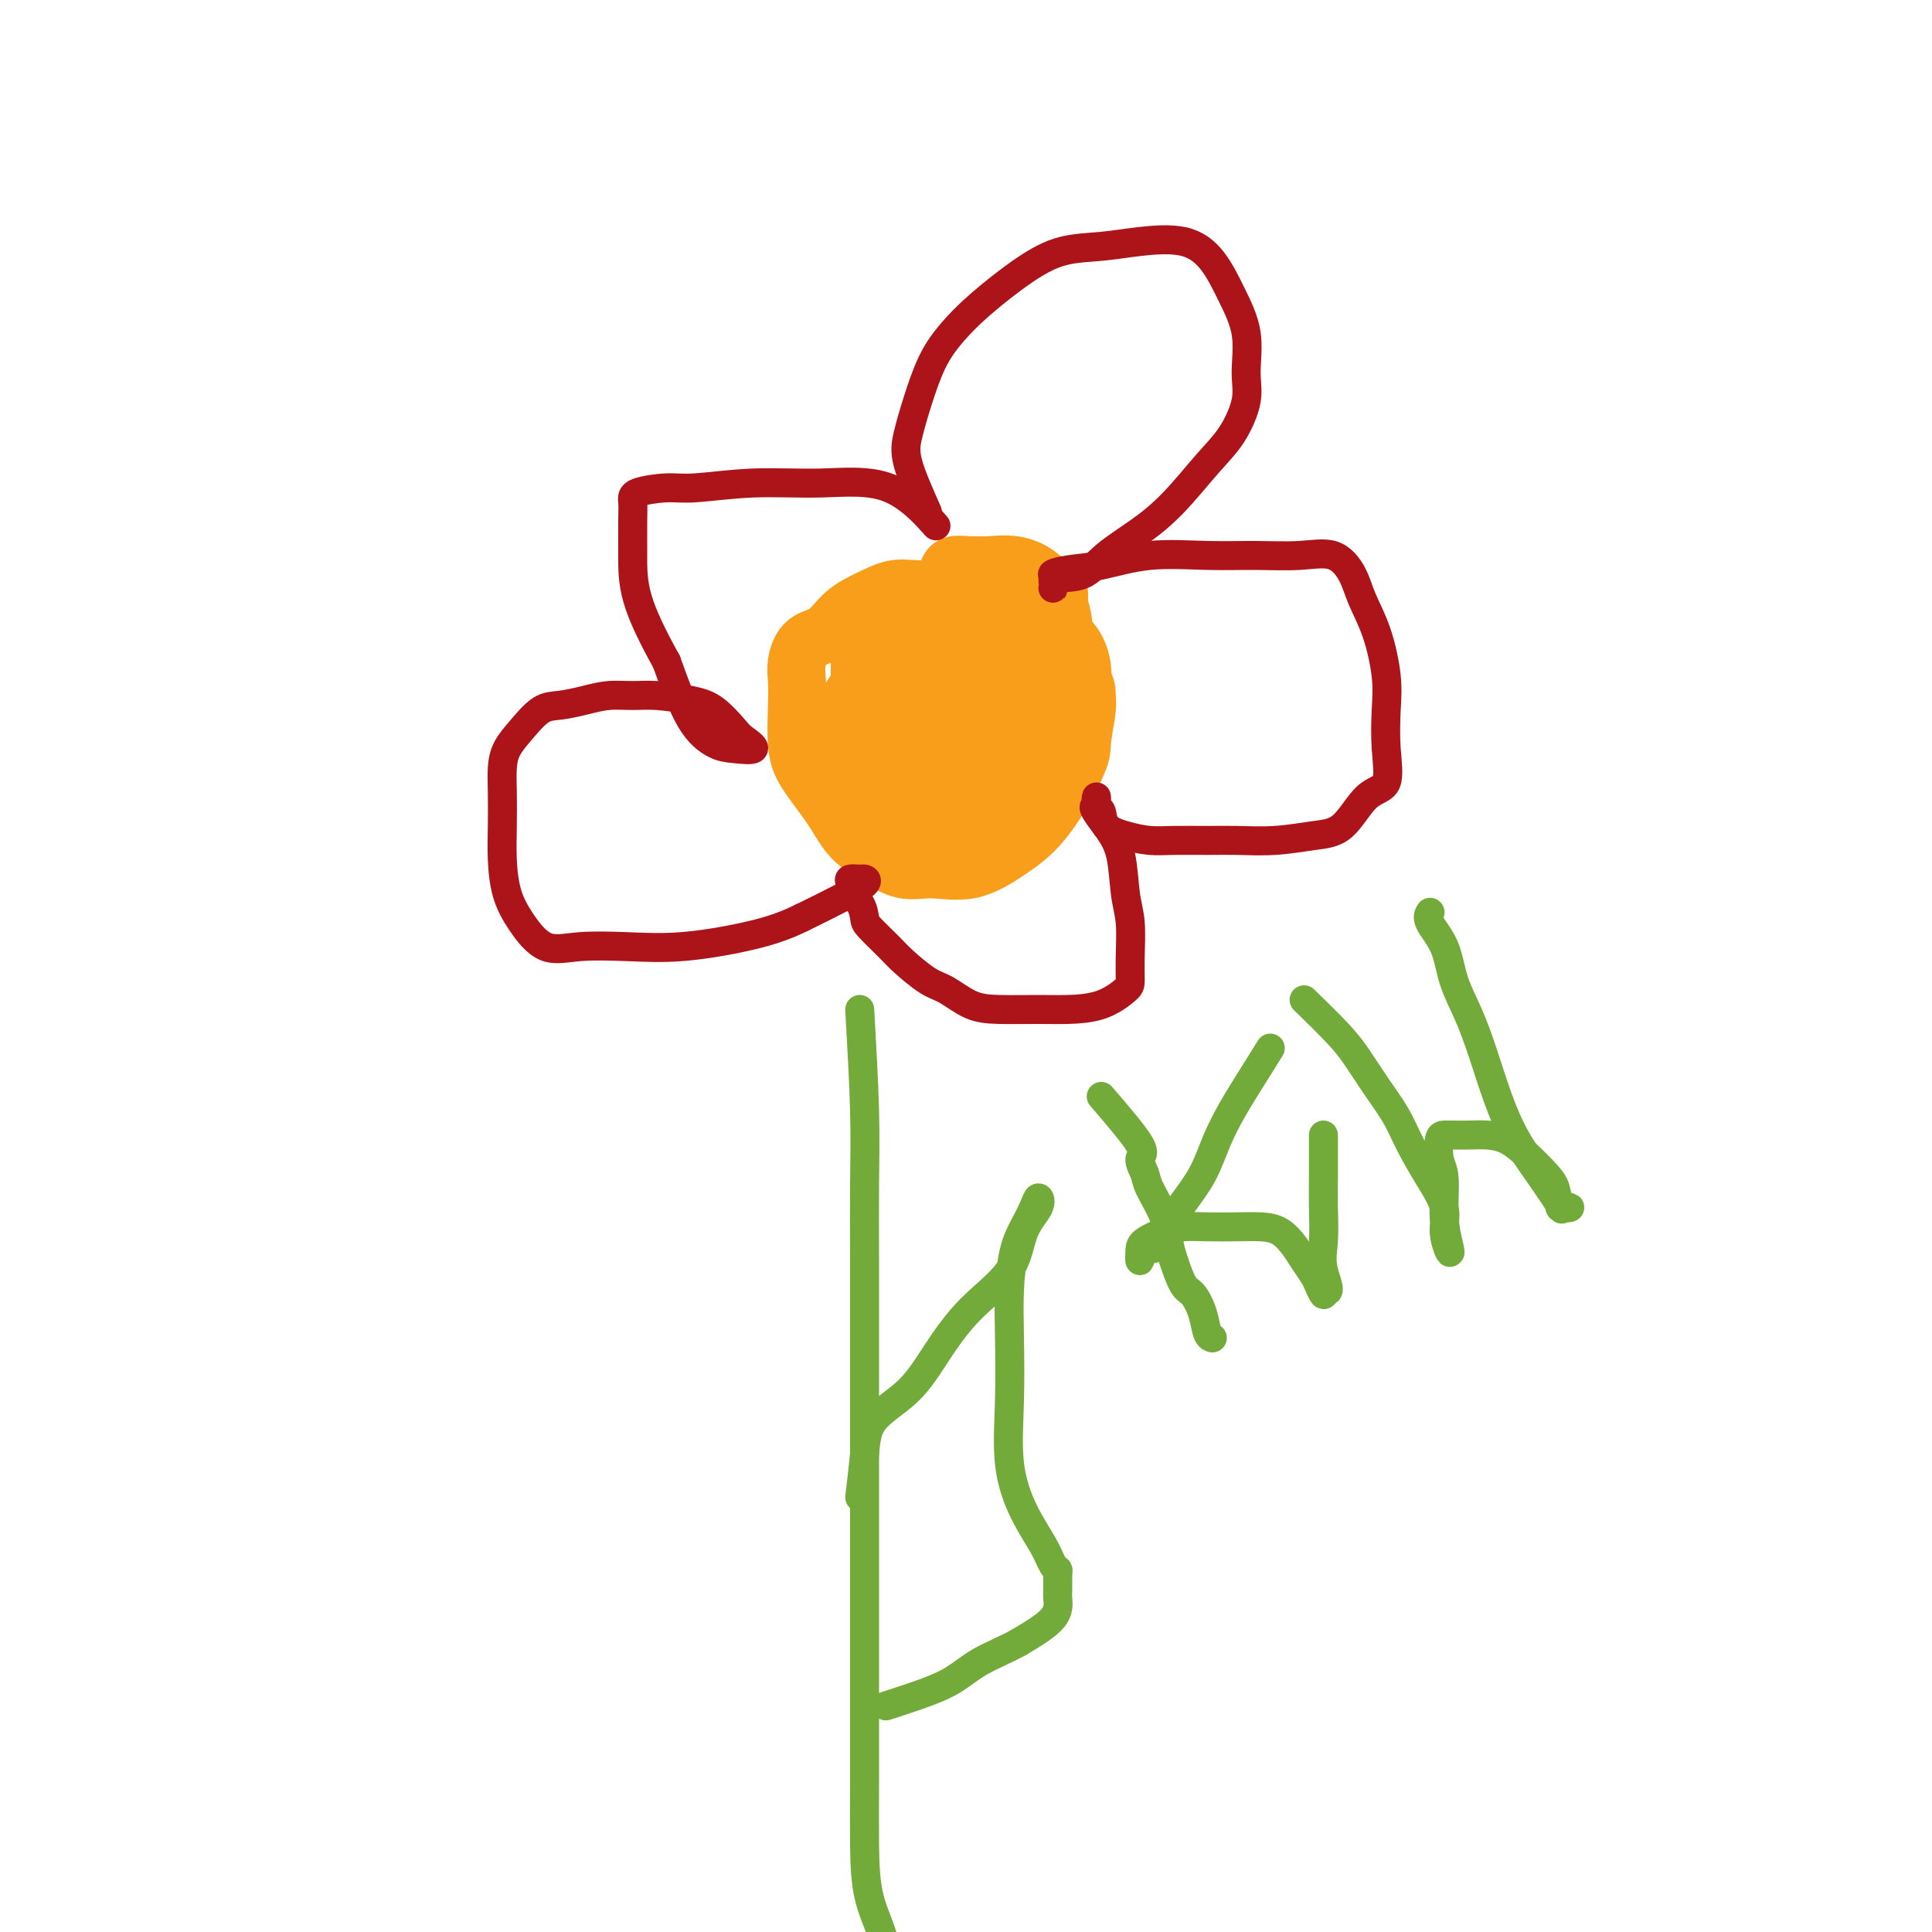
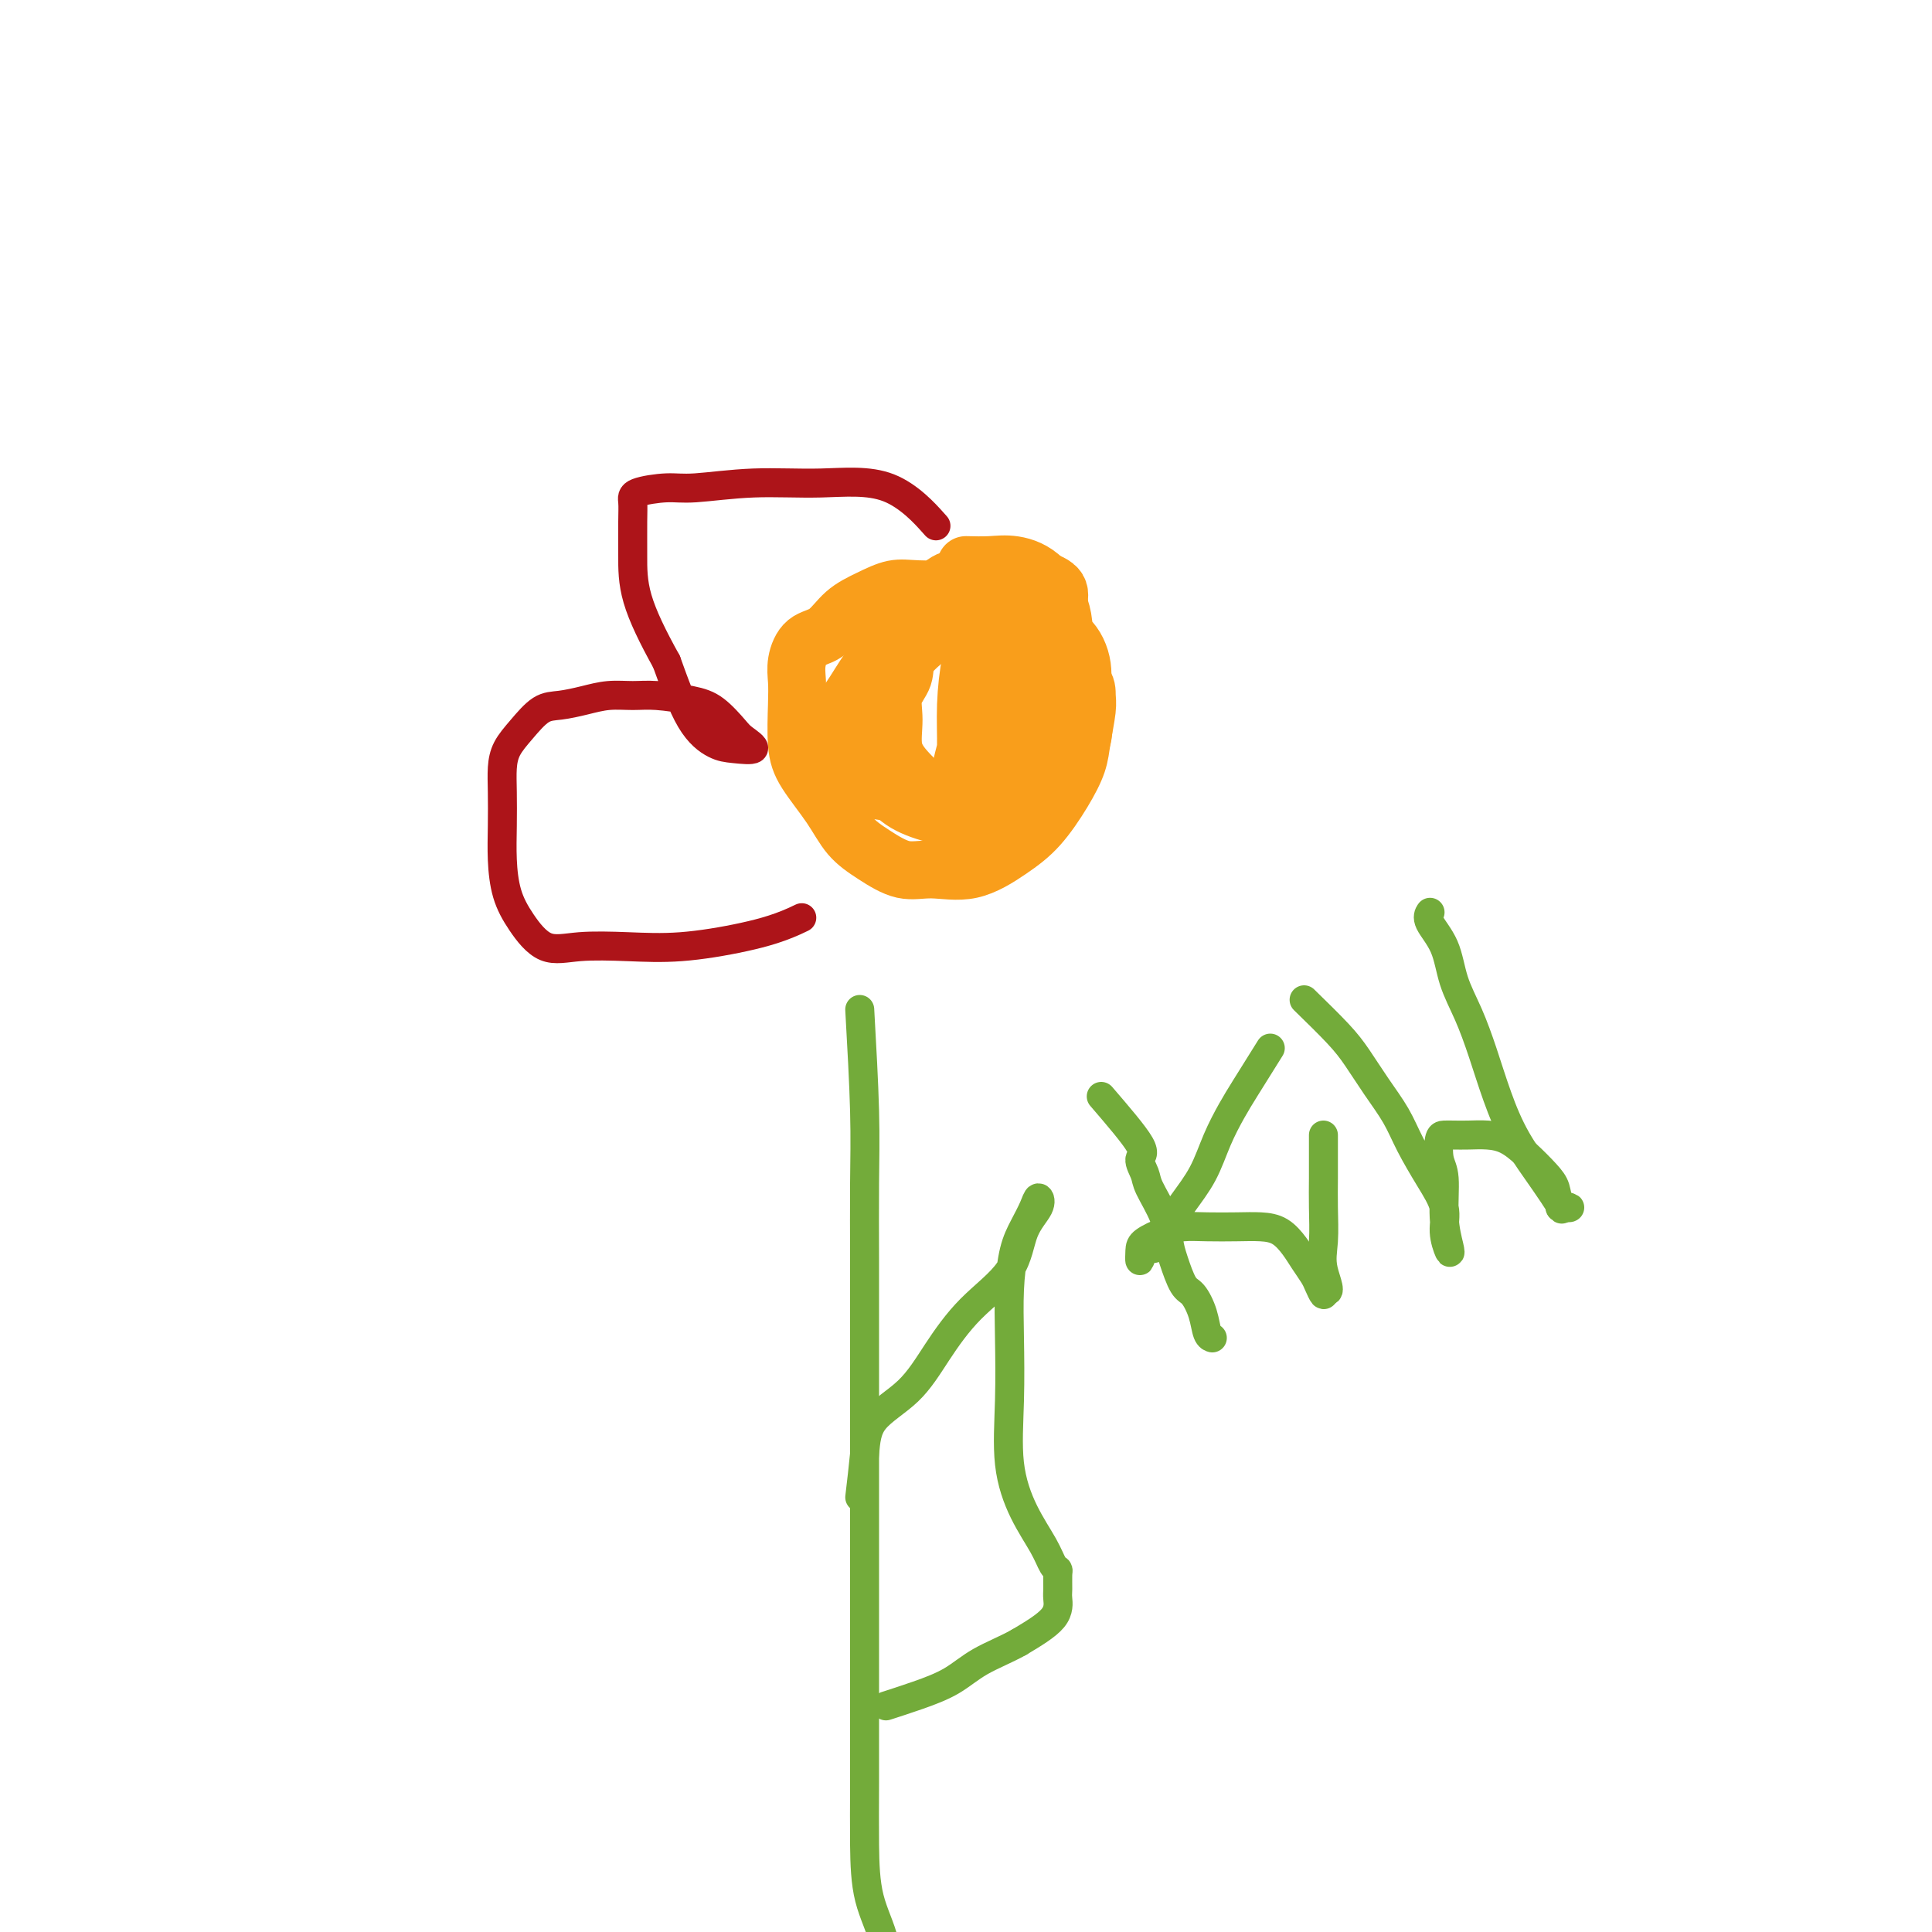
<svg xmlns="http://www.w3.org/2000/svg" viewBox="0 0 400 400" version="1.1">
  <g fill="none" stroke="#F99E1B" stroke-width="12" stroke-linecap="round" stroke-linejoin="round">
    <path d="M198,122c-2.933,0.044 -5.865,0.089 -8,0c-2.135,-0.089 -3.471,-0.310 -5,0c-1.529,0.310 -3.251,1.153 -5,2c-1.749,0.847 -3.527,1.699 -5,3c-1.473,1.301 -2.643,3.050 -4,4c-1.357,0.950 -2.900,1.099 -4,2c-1.100,0.901 -1.755,2.552 -2,4c-0.245,1.448 -0.078,2.693 0,4c0.078,1.307 0.067,2.678 0,5c-0.067,2.322 -0.190,5.597 0,8c0.190,2.403 0.692,3.934 2,6c1.308,2.066 3.421,4.668 5,7c1.579,2.332 2.625,4.393 4,6c1.375,1.607 3.080,2.759 5,4c1.920,1.241 4.056,2.572 6,3c1.944,0.428 3.696,-0.046 6,0c2.304,0.046 5.160,0.614 8,0c2.840,-0.614 5.664,-2.409 8,-4c2.336,-1.591 4.185,-2.979 6,-5c1.815,-2.021 3.596,-4.676 5,-7c1.404,-2.324 2.429,-4.316 3,-6c0.571,-1.684 0.687,-3.061 1,-5c0.313,-1.939 0.823,-4.442 1,-6c0.177,-1.558 0.023,-2.172 0,-3c-0.023,-0.828 0.087,-1.872 -1,-3c-1.087,-1.128 -3.369,-2.342 -5,-3c-1.631,-0.658 -2.609,-0.759 -4,-1c-1.391,-0.241 -3.196,-0.620 -5,-1" />
-     <path d="M210,136c-2.983,-1.368 -2.940,-0.787 -4,-1c-1.060,-0.213 -3.222,-1.220 -5,-2c-1.778,-0.780 -3.173,-1.332 -5,-2c-1.827,-0.668 -4.087,-1.450 -6,-2c-1.913,-0.550 -3.479,-0.866 -5,-1c-1.521,-0.134 -2.996,-0.084 -4,0c-1.004,0.084 -1.537,0.203 -2,0c-0.463,-0.203 -0.857,-0.726 -1,0c-0.143,0.726 -0.036,2.703 0,5c0.036,2.297 -0.000,4.914 0,7c0.000,2.086 0.036,3.640 0,6c-0.036,2.360 -0.146,5.525 0,8c0.146,2.475 0.546,4.260 1,6c0.454,1.740 0.962,3.435 2,5c1.038,1.565 2.606,2.999 4,4c1.394,1.001 2.616,1.570 4,2c1.384,0.430 2.931,0.721 5,0c2.069,-0.721 4.659,-2.453 7,-4c2.341,-1.547 4.431,-2.910 6,-5c1.569,-2.090 2.616,-4.908 4,-7c1.384,-2.092 3.103,-3.457 4,-5c0.897,-1.543 0.971,-3.264 1,-5c0.029,-1.736 0.012,-3.488 0,-5c-0.012,-1.512 -0.019,-2.783 0,-4c0.019,-1.217 0.064,-2.379 0,-3c-0.064,-0.621 -0.235,-0.702 -1,-1c-0.765,-0.298 -2.123,-0.812 -3,-1c-0.877,-0.188 -1.275,-0.051 -3,0c-1.725,0.051 -4.779,0.014 -7,0c-2.221,-0.014 -3.611,-0.007 -5,0" />
    <path d="M197,131c-3.836,-0.274 -3.927,0.042 -5,1c-1.073,0.958 -3.126,2.559 -4,4c-0.874,1.441 -0.567,2.723 -1,4c-0.433,1.277 -1.607,2.550 -2,4c-0.393,1.450 -0.006,3.078 0,5c0.006,1.922 -0.367,4.140 0,6c0.367,1.860 1.476,3.364 3,5c1.524,1.636 3.463,3.406 5,4c1.537,0.594 2.671,0.014 4,0c1.329,-0.014 2.854,0.540 5,0c2.146,-0.540 4.914,-2.174 7,-4c2.086,-1.826 3.490,-3.843 5,-7c1.510,-3.157 3.126,-7.452 4,-11c0.874,-3.548 1.006,-6.348 1,-9c-0.006,-2.652 -0.150,-5.155 0,-7c0.150,-1.845 0.592,-3.032 0,-4c-0.592,-0.968 -2.220,-1.715 -4,-2c-1.780,-0.285 -3.714,-0.106 -6,0c-2.286,0.106 -4.924,0.140 -7,0c-2.076,-0.140 -3.591,-0.453 -5,0c-1.409,0.453 -2.711,1.672 -4,3c-1.289,1.328 -2.565,2.765 -4,4c-1.435,1.235 -3.028,2.267 -4,4c-0.972,1.733 -1.325,4.168 -2,6c-0.675,1.832 -1.674,3.060 -2,5c-0.326,1.940 0.022,4.590 0,7c-0.022,2.410 -0.412,4.579 0,7c0.412,2.421 1.626,5.092 3,7c1.374,1.908 2.908,3.052 5,4c2.092,0.948 4.740,1.699 7,2c2.260,0.301 4.130,0.150 6,0" />
    <path d="M202,169c4.280,0.861 5.980,0.014 8,-1c2.020,-1.014 4.361,-2.194 6,-4c1.639,-1.806 2.576,-4.237 4,-6c1.424,-1.763 3.334,-2.857 4,-5c0.666,-2.143 0.090,-5.335 0,-8c-0.090,-2.665 0.308,-4.804 0,-7c-0.308,-2.196 -1.323,-4.448 -3,-6c-1.677,-1.552 -4.015,-2.403 -6,-3c-1.985,-0.597 -3.615,-0.941 -6,-1c-2.385,-0.059 -5.523,0.168 -8,0c-2.477,-0.168 -4.293,-0.732 -7,0c-2.707,0.732 -6.304,2.759 -9,5c-2.696,2.241 -4.490,4.695 -6,7c-1.510,2.305 -2.735,4.459 -4,6c-1.265,1.541 -2.568,2.468 -3,4c-0.432,1.532 0.008,3.668 0,5c-0.008,1.332 -0.465,1.859 0,3c0.465,1.141 1.852,2.894 4,4c2.148,1.106 5.056,1.563 8,2c2.944,0.437 5.922,0.854 9,1c3.078,0.146 6.254,0.020 9,0c2.746,-0.020 5.061,0.066 7,-1c1.939,-1.066 3.503,-3.286 5,-5c1.497,-1.714 2.927,-2.924 4,-5c1.073,-2.076 1.789,-5.019 2,-8c0.211,-2.981 -0.084,-6.000 0,-9c0.084,-3.000 0.547,-5.981 0,-9c-0.547,-3.019 -2.105,-6.077 -4,-8c-1.895,-1.923 -4.125,-2.710 -6,-3c-1.875,-0.290 -3.393,-0.083 -5,0c-1.607,0.083 -3.304,0.041 -5,0" />
-     <path d="M200,117c-3.243,-0.354 -3.352,0.262 -4,2c-0.648,1.738 -1.837,4.597 -3,7c-1.163,2.403 -2.300,4.351 -3,7c-0.700,2.649 -0.963,5.999 -1,9c-0.037,3.001 0.151,5.651 0,8c-0.151,2.349 -0.640,4.395 0,6c0.640,1.605 2.411,2.769 4,4c1.589,1.231 2.996,2.528 5,3c2.004,0.472 4.604,0.119 7,0c2.396,-0.119 4.589,-0.002 7,0c2.411,0.002 5.040,-0.110 7,-1c1.960,-0.890 3.249,-2.559 4,-4c0.751,-1.441 0.962,-2.652 1,-4c0.038,-1.348 -0.098,-2.831 0,-4c0.098,-1.169 0.429,-2.025 0,-3c-0.429,-0.975 -1.617,-2.068 -3,-3c-1.383,-0.932 -2.962,-1.701 -5,-3c-2.038,-1.299 -4.535,-3.128 -7,-4c-2.465,-0.872 -4.899,-0.787 -7,-1c-2.101,-0.213 -3.869,-0.723 -6,-1c-2.131,-0.277 -4.625,-0.322 -6,0c-1.375,0.322 -1.632,1.011 -2,2c-0.368,0.989 -0.848,2.278 -1,4c-0.152,1.722 0.024,3.877 0,6c-0.024,2.123 -0.247,4.214 0,6c0.247,1.786 0.965,3.268 2,5c1.035,1.732 2.388,3.713 4,5c1.612,1.287 3.484,1.881 5,2c1.516,0.119 2.677,-0.237 4,0c1.323,0.237 2.806,1.068 4,0c1.194,-1.068 2.097,-4.034 3,-7" />
    <path d="M209,158c0.690,-2.587 0.916,-5.554 1,-9c0.084,-3.446 0.028,-7.372 0,-11c-0.028,-3.628 -0.027,-6.957 0,-9c0.027,-2.043 0.082,-2.798 0,-3c-0.082,-0.202 -0.299,0.151 -1,0c-0.701,-0.151 -1.886,-0.806 -3,0c-1.114,0.806 -2.156,3.071 -3,5c-0.844,1.929 -1.489,3.520 -2,6c-0.511,2.480 -0.890,5.848 -1,9c-0.110,3.152 0.047,6.086 0,9c-0.047,2.914 -0.299,5.807 0,8c0.299,2.193 1.148,3.685 2,5c0.852,1.315 1.706,2.452 3,3c1.294,0.548 3.026,0.506 4,0c0.974,-0.506 1.189,-1.475 2,-3c0.811,-1.525 2.218,-3.607 3,-6c0.782,-2.393 0.939,-5.096 1,-8c0.061,-2.904 0.024,-6.007 0,-9c-0.024,-2.993 -0.036,-5.876 0,-8c0.036,-2.124 0.121,-3.489 0,-4c-0.121,-0.511 -0.448,-0.166 -1,0c-0.552,0.166 -1.331,0.155 -2,0c-0.669,-0.155 -1.229,-0.452 -2,0c-0.771,0.452 -1.751,1.655 -3,4c-1.249,2.345 -2.765,5.833 -4,9c-1.235,3.167 -2.187,6.011 -3,9c-0.813,2.989 -1.486,6.121 -2,9c-0.514,2.879 -0.869,5.506 -1,7c-0.131,1.494 -0.037,1.855 0,2c0.037,0.145 0.019,0.072 0,0" />
  </g>
  <g fill="none" stroke="#AD1419" stroke-width="6" stroke-linecap="round" stroke-linejoin="round">
-     <path d="M192,106c-1.648,-3.705 -3.296,-7.410 -4,-10c-0.704,-2.590 -0.464,-4.066 0,-6c0.464,-1.934 1.153,-4.327 2,-7c0.847,-2.673 1.851,-5.627 3,-8c1.149,-2.373 2.444,-4.166 4,-6c1.556,-1.834 3.374,-3.710 6,-6c2.626,-2.290 6.059,-4.994 9,-7c2.941,-2.006 5.388,-3.312 8,-4c2.612,-0.688 5.388,-0.756 8,-1c2.612,-0.244 5.062,-0.662 8,-1c2.938,-0.338 6.366,-0.594 9,0c2.634,0.594 4.473,2.039 6,4c1.527,1.961 2.741,4.439 4,7c1.259,2.561 2.562,5.206 3,8c0.438,2.794 0.009,5.737 0,8c-0.009,2.263 0.401,3.847 0,6c-0.401,2.153 -1.615,4.875 -3,7c-1.385,2.125 -2.942,3.652 -5,6c-2.058,2.348 -4.618,5.516 -7,8c-2.382,2.484 -4.586,4.283 -7,6c-2.414,1.717 -5.039,3.352 -7,5c-1.961,1.648 -3.258,3.308 -5,4c-1.742,0.692 -3.931,0.417 -5,1c-1.069,0.583 -1.020,2.024 -1,2c0.020,-0.024 0.010,-1.512 0,-3" />
-     <path d="M218,119c-0.554,-0.198 1.062,-0.694 3,-1c1.938,-0.306 4.200,-0.421 7,-1c2.800,-0.579 6.139,-1.622 10,-2c3.861,-0.378 8.246,-0.090 12,0c3.754,0.090 6.878,-0.018 10,0c3.122,0.018 6.243,0.164 9,0c2.757,-0.164 5.149,-0.636 7,0c1.851,0.636 3.162,2.379 4,4c0.838,1.621 1.205,3.119 2,5c0.795,1.881 2.020,4.143 3,7c0.980,2.857 1.715,6.309 2,9c0.285,2.691 0.118,4.623 0,7c-0.118,2.377 -0.188,5.200 0,8c0.188,2.800 0.633,5.577 0,7c-0.633,1.423 -2.346,1.492 -4,3c-1.654,1.508 -3.251,4.457 -5,6c-1.749,1.543 -3.650,1.681 -6,2c-2.350,0.319 -5.148,0.818 -8,1c-2.852,0.182 -5.756,0.046 -8,0c-2.244,-0.046 -3.827,-0.003 -6,0c-2.173,0.003 -4.935,-0.035 -7,0c-2.065,0.035 -3.433,0.141 -5,0c-1.567,-0.141 -3.334,-0.530 -5,-1c-1.666,-0.470 -3.231,-1.021 -4,-2c-0.769,-0.979 -0.742,-2.386 -1,-3c-0.258,-0.614 -0.800,-0.435 -1,-1c-0.200,-0.565 -0.057,-1.876 0,-2c0.057,-0.124 0.029,0.938 0,2" />
-     <path d="M227,167c-1.419,-0.430 0.534,1.994 2,4c1.466,2.006 2.445,3.595 3,6c0.555,2.405 0.684,5.626 1,8c0.316,2.374 0.818,3.900 1,6c0.182,2.100 0.045,4.773 0,7c-0.045,2.227 0.004,4.008 0,5c-0.004,0.992 -0.061,1.194 -1,2c-0.939,0.806 -2.760,2.215 -5,3c-2.240,0.785 -4.900,0.946 -7,1c-2.100,0.054 -3.641,0.000 -6,0c-2.359,-0.000 -5.535,0.054 -8,0c-2.465,-0.054 -4.219,-0.214 -6,-1c-1.781,-0.786 -3.587,-2.196 -5,-3c-1.413,-0.804 -2.431,-1.001 -4,-2c-1.569,-0.999 -3.690,-2.799 -5,-4c-1.310,-1.201 -1.809,-1.802 -3,-3c-1.191,-1.198 -3.075,-2.993 -4,-4c-0.925,-1.007 -0.891,-1.226 -1,-2c-0.109,-0.774 -0.362,-2.102 -1,-3c-0.638,-0.898 -1.660,-1.365 -2,-2c-0.340,-0.635 0.003,-1.436 0,-2c-0.003,-0.564 -0.353,-0.889 0,-1c0.353,-0.111 1.410,-0.008 2,0c0.590,0.008 0.715,-0.080 1,0c0.285,0.080 0.731,0.329 0,1c-0.731,0.671 -2.637,1.763 -5,3c-2.363,1.237 -5.181,2.618 -8,4" />
    <path d="M166,190c-4.082,2.023 -7.788,3.082 -12,4c-4.212,0.918 -8.931,1.696 -13,2c-4.069,0.304 -7.489,0.135 -11,0c-3.511,-0.135 -7.112,-0.235 -10,0c-2.888,0.235 -5.061,0.807 -7,0c-1.939,-0.807 -3.644,-2.991 -5,-5c-1.356,-2.009 -2.364,-3.843 -3,-6c-0.636,-2.157 -0.901,-4.639 -1,-7c-0.099,-2.361 -0.033,-4.602 0,-7c0.033,-2.398 0.031,-4.954 0,-7c-0.031,-2.046 -0.092,-3.581 0,-5c0.092,-1.419 0.337,-2.723 1,-4c0.663,-1.277 1.744,-2.528 3,-4c1.256,-1.472 2.688,-3.165 4,-4c1.312,-0.835 2.504,-0.813 4,-1c1.496,-0.187 3.295,-0.583 5,-1c1.705,-0.417 3.316,-0.854 5,-1c1.684,-0.146 3.442,-0.001 5,0c1.558,0.001 2.916,-0.142 5,0c2.084,0.142 4.895,0.567 7,1c2.105,0.433 3.505,0.873 5,2c1.495,1.127 3.087,2.942 4,4c0.913,1.058 1.148,1.360 2,2c0.852,0.640 2.322,1.619 2,2c-0.322,0.381 -2.437,0.164 -4,0c-1.563,-0.164 -2.575,-0.275 -4,-1c-1.425,-0.725 -3.264,-2.064 -5,-5c-1.736,-2.936 -3.368,-7.468 -5,-12" />
    <path d="M138,137c-2.846,-5.127 -4.960,-9.443 -6,-13c-1.040,-3.557 -1.006,-6.355 -1,-9c0.006,-2.645 -0.017,-5.139 0,-7c0.017,-1.861 0.074,-3.091 0,-4c-0.074,-0.909 -0.277,-1.497 1,-2c1.277,-0.503 4.035,-0.923 6,-1c1.965,-0.077 3.137,0.187 6,0c2.863,-0.187 7.416,-0.826 12,-1c4.584,-0.174 9.198,0.118 14,0c4.802,-0.118 9.793,-0.647 14,1c4.207,1.647 7.631,5.471 9,7c1.369,1.529 0.685,0.765 0,0" />
  </g>
  <g fill="none" stroke="#73AB3A" stroke-width="6" stroke-linecap="round" stroke-linejoin="round">
    <path d="M178,209c0.423,7.549 0.845,15.098 1,21c0.155,5.902 0.041,10.157 0,15c-0.041,4.843 -0.011,10.274 0,16c0.011,5.726 0.003,11.748 0,18c-0.003,6.252 -0.001,12.733 0,19c0.001,6.267 -0.000,12.321 0,19c0.000,6.679 0.001,13.984 0,20c-0.001,6.016 -0.003,10.742 0,16c0.003,5.258 0.012,11.048 0,16c-0.012,4.952 -0.045,9.065 0,13c0.045,3.935 0.167,7.693 1,11c0.833,3.307 2.378,6.165 3,9c0.622,2.835 0.321,5.648 1,8c0.679,2.352 2.337,4.243 3,5c0.663,0.757 0.332,0.378 0,0" />
    <path d="M178,310c0.371,-3.144 0.741,-6.288 1,-9c0.259,-2.712 0.405,-4.991 2,-7c1.595,-2.009 4.638,-3.748 7,-6c2.362,-2.252 4.041,-5.019 6,-8c1.959,-2.981 4.196,-6.177 7,-9c2.804,-2.823 6.175,-5.274 8,-8c1.825,-2.726 2.105,-5.728 3,-8c0.895,-2.272 2.405,-3.815 3,-5c0.595,-1.185 0.275,-2.011 0,-2c-0.275,0.011 -0.505,0.860 -1,2c-0.495,1.140 -1.257,2.571 -2,4c-0.743,1.429 -1.469,2.857 -2,5c-0.531,2.143 -0.867,5.001 -1,8c-0.133,2.999 -0.065,6.139 0,10c0.065,3.861 0.125,8.442 0,13c-0.125,4.558 -0.436,9.091 0,13c0.436,3.909 1.619,7.192 3,10c1.381,2.808 2.958,5.141 4,7c1.042,1.859 1.547,3.245 2,4c0.453,0.755 0.855,0.879 1,1c0.145,0.121 0.033,0.240 0,1c-0.033,0.760 0.012,2.163 0,3c-0.012,0.837 -0.080,1.110 0,2c0.080,0.890 0.309,2.397 -1,4c-1.309,1.603 -4.154,3.301 -7,5" />
    <path d="M211,340c-2.619,1.477 -5.666,2.669 -8,4c-2.334,1.331 -3.956,2.800 -6,4c-2.044,1.200 -4.512,2.131 -7,3c-2.488,0.869 -4.997,1.677 -6,2c-1.003,0.323 -0.502,0.162 0,0" />
    <path d="M228,227c3.409,3.964 6.819,7.928 8,10c1.181,2.072 0.134,2.252 0,3c-0.134,0.748 0.646,2.063 1,3c0.354,0.937 0.283,1.494 1,3c0.717,1.506 2.222,3.959 3,6c0.778,2.041 0.828,3.668 1,5c0.172,1.332 0.466,2.367 1,4c0.534,1.633 1.310,3.863 2,5c0.690,1.137 1.295,1.180 2,2c0.705,0.820 1.508,2.416 2,4c0.492,1.584 0.671,3.157 1,4c0.329,0.843 0.808,0.955 1,1c0.192,0.045 0.096,0.022 0,0" />
    <path d="M263,217c-1.847,2.951 -3.695,5.902 -5,8c-1.305,2.098 -2.069,3.344 -3,5c-0.931,1.656 -2.030,3.723 -3,6c-0.970,2.277 -1.811,4.765 -3,7c-1.189,2.235 -2.725,4.216 -4,6c-1.275,1.784 -2.289,3.372 -3,5c-0.711,1.628 -1.118,3.296 -2,4c-0.882,0.704 -2.238,0.445 -3,1c-0.762,0.555 -0.929,1.924 -1,2c-0.071,0.076 -0.047,-1.143 0,-2c0.047,-0.857 0.118,-1.354 1,-2c0.882,-0.646 2.574,-1.441 4,-2c1.426,-0.559 2.587,-0.880 4,-1c1.413,-0.120 3.078,-0.037 5,0c1.922,0.037 4.100,0.029 6,0c1.900,-0.029 3.521,-0.079 5,0c1.479,0.079 2.816,0.285 4,1c1.184,0.715 2.216,1.937 3,3c0.784,1.063 1.321,1.967 2,3c0.679,1.033 1.502,2.194 2,3c0.498,0.806 0.673,1.255 1,2c0.327,0.745 0.808,1.784 1,2c0.192,0.216 0.096,-0.392 0,-1" />
    <path d="M274,267c2.011,1.377 0.539,-1.682 0,-4c-0.539,-2.318 -0.144,-3.896 0,-6c0.144,-2.104 0.039,-4.736 0,-7c-0.039,-2.264 -0.010,-4.162 0,-6c0.010,-1.838 0.003,-3.616 0,-5c-0.003,-1.384 -0.001,-2.373 0,-3c0.001,-0.627 0.000,-0.894 0,-1c-0.000,-0.106 -0.000,-0.053 0,0" />
    <path d="M270,207c2.599,2.535 5.198,5.071 7,7c1.802,1.929 2.806,3.253 4,5c1.194,1.747 2.576,3.919 4,6c1.424,2.081 2.888,4.071 4,6c1.112,1.929 1.871,3.796 3,6c1.129,2.204 2.629,4.745 4,7c1.371,2.255 2.612,4.225 3,6c0.388,1.775 -0.077,3.356 0,5c0.077,1.644 0.697,3.351 1,4c0.303,0.649 0.291,0.241 0,-1c-0.291,-1.241 -0.860,-3.313 -1,-6c-0.140,-2.687 0.150,-5.988 0,-8c-0.150,-2.012 -0.740,-2.735 -1,-4c-0.260,-1.265 -0.191,-3.071 0,-4c0.191,-0.929 0.504,-0.979 1,-1c0.496,-0.021 1.174,-0.012 2,0c0.826,0.012 1.800,0.026 3,0c1.200,-0.026 2.626,-0.093 4,0c1.374,0.093 2.695,0.347 4,1c1.305,0.653 2.593,1.706 4,3c1.407,1.294 2.932,2.830 4,4c1.068,1.170 1.678,1.973 2,3c0.322,1.027 0.356,2.276 1,3c0.644,0.724 1.898,0.921 2,1c0.102,0.079 -0.949,0.039 -2,0" />
    <path d="M323,250c1.332,1.465 -0.839,-1.873 -3,-5c-2.161,-3.127 -4.312,-6.042 -6,-9c-1.688,-2.958 -2.912,-5.960 -4,-9c-1.088,-3.040 -2.040,-6.120 -3,-9c-0.960,-2.880 -1.928,-5.560 -3,-8c-1.072,-2.440 -2.249,-4.640 -3,-7c-0.751,-2.360 -1.078,-4.880 -2,-7c-0.922,-2.120 -2.441,-3.840 -3,-5c-0.559,-1.160 -0.160,-1.760 0,-2c0.160,-0.240 0.080,-0.120 0,0" />
  </g>
</svg>